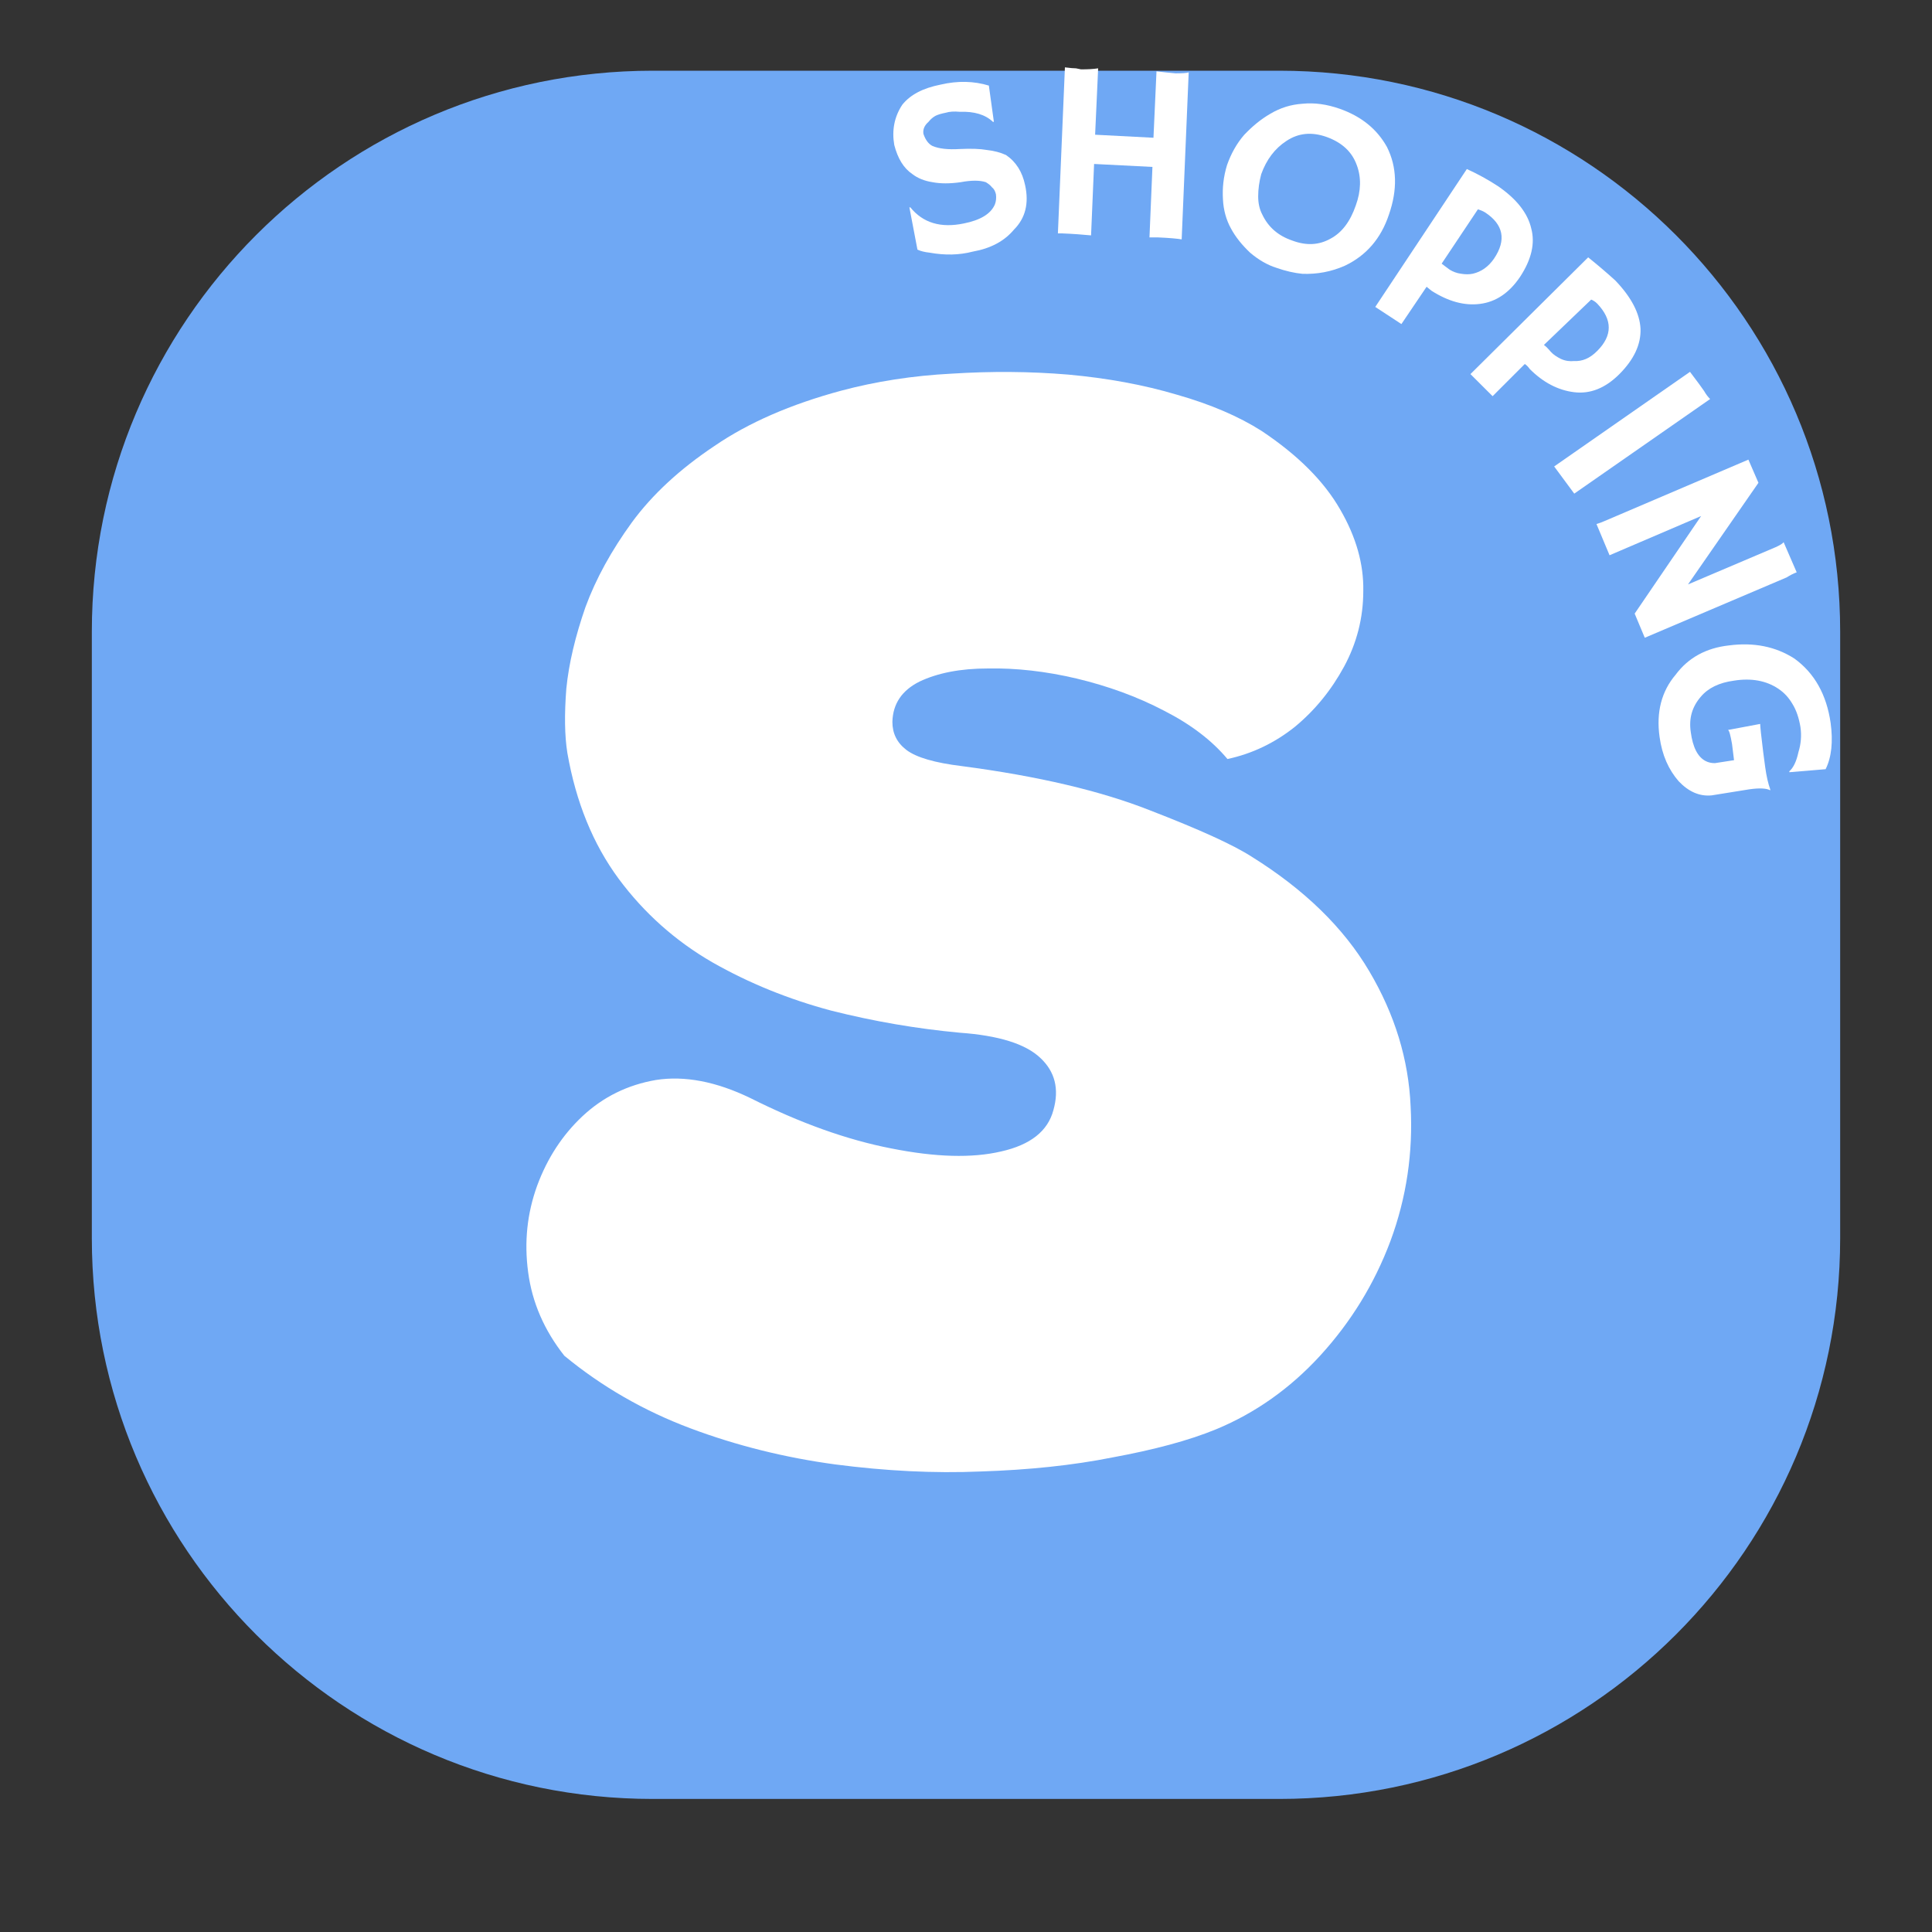
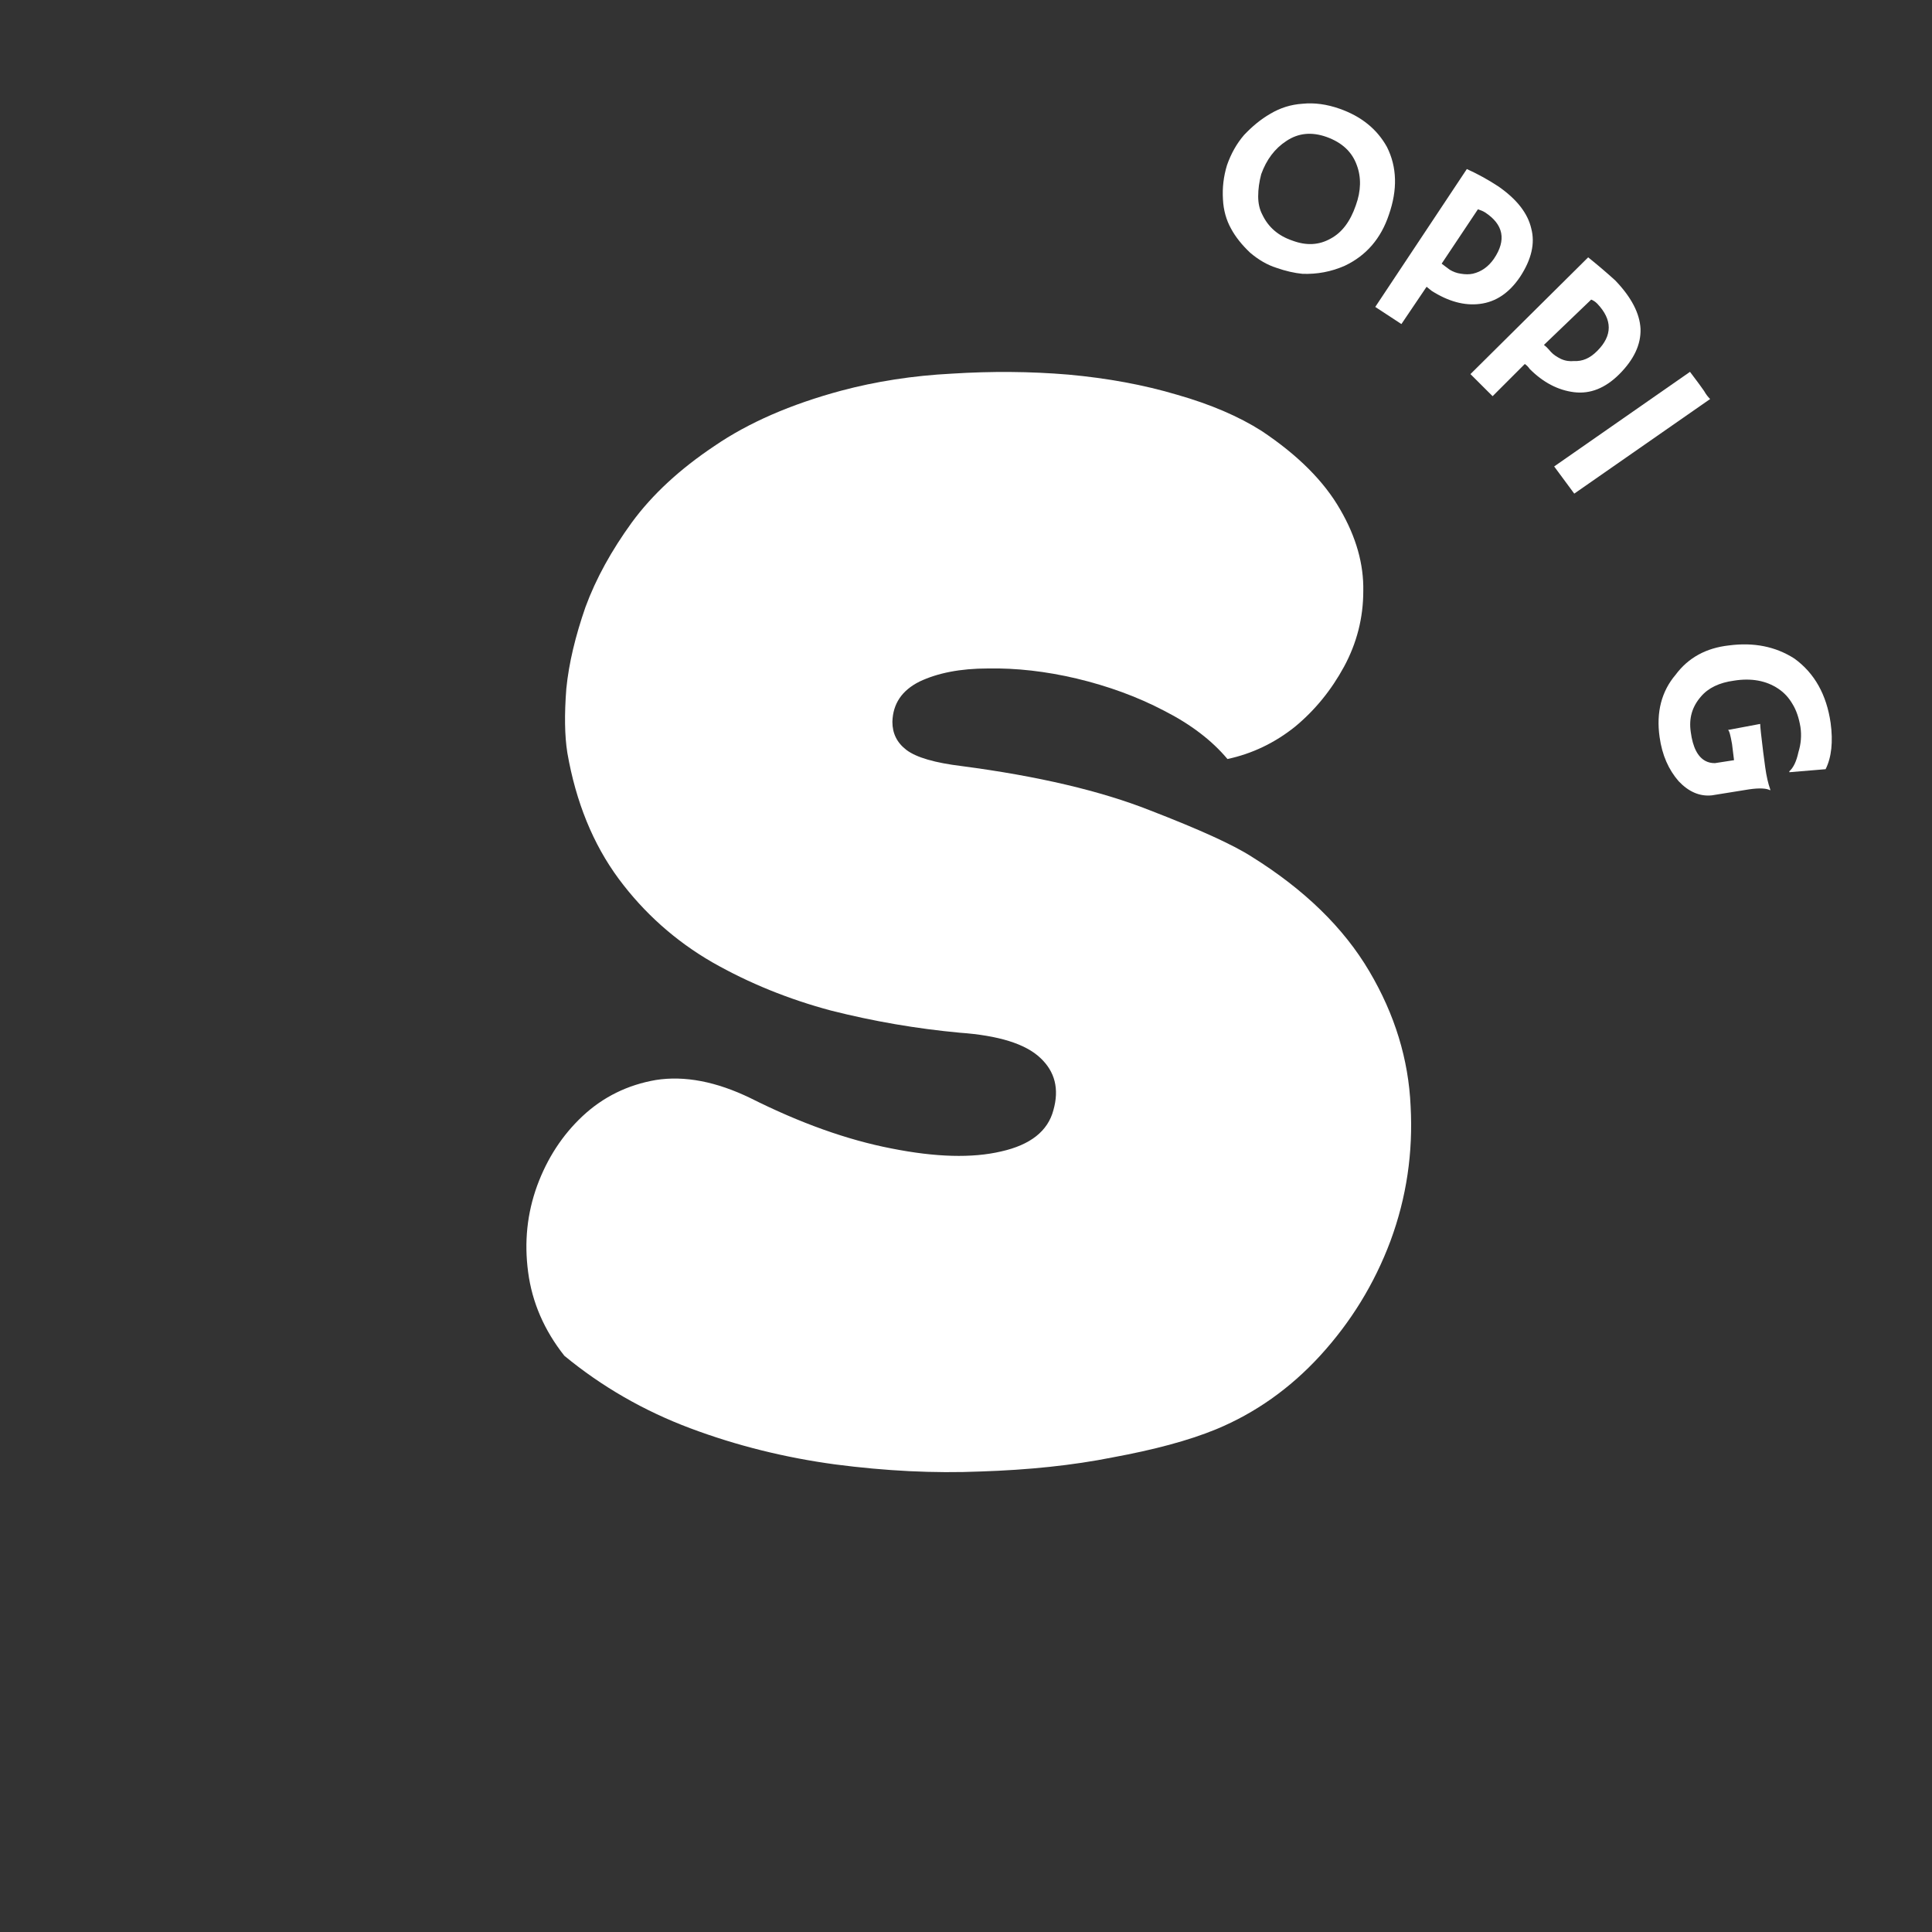
<svg xmlns="http://www.w3.org/2000/svg" version="1.0" preserveAspectRatio="xMidYMid meet" height="40" viewBox="0 0 30 30" zoomAndPan="magnify" width="40">
  <rect x="0" y="0" width="30" height="30" fill="#333333" stroke="none" />
  <defs>
    <g />
    <clipPath id="45ac4f19eb">
      <path clip-rule="nonzero" d="M 1.426 1.098 L 28.578 1.098 L 28.578 27.934 L 1.426 27.934 Z M 1.426 1.098" />
    </clipPath>
    <clipPath id="5b725c657e">
-       <path clip-rule="nonzero" d="M 10.137 1.098 L 19.863 1.098 C 24.672 1.098 28.574 4.996 28.574 9.809 L 28.574 19.227 C 28.574 24.035 24.672 27.934 19.863 27.934 L 10.137 27.934 C 5.328 27.934 1.426 24.035 1.426 19.227 L 1.426 9.809 C 1.426 4.996 5.328 1.098 10.137 1.098 Z M 10.137 1.098" />
-     </clipPath>
+       </clipPath>
  </defs>
  <g clip-path="url(#45ac4f19eb)">
    <g clip-path="url(#5b725c657e)">
      <path fill-rule="nonzero" fill-opacity="1" d="M 1.426 1.098 L 28.578 1.098 L 28.578 27.934 L 1.426 27.934 Z M 1.426 1.098" fill="#6fa8f4" />
    </g>
  </g>
  <g fill-opacity="1" fill="#ffffff">
    <g transform="translate(7.56, 22.458)">
      <g>
        <path d="M 11.875 -9.156 C 12.695 -8.645 13.305 -8.051 13.703 -7.375 C 14.098 -6.707 14.312 -6.008 14.344 -5.281 C 14.383 -4.562 14.281 -3.863 14.031 -3.188 C 13.781 -2.52 13.414 -1.926 12.938 -1.406 C 12.469 -0.895 11.93 -0.516 11.328 -0.266 C 10.891 -0.086 10.352 0.055 9.719 0.172 C 9.094 0.297 8.41 0.367 7.672 0.391 C 6.941 0.422 6.188 0.383 5.406 0.281 C 4.633 0.176 3.883 -0.008 3.156 -0.281 C 2.438 -0.551 1.785 -0.926 1.203 -1.406 C 0.891 -1.801 0.703 -2.234 0.641 -2.703 C 0.578 -3.172 0.625 -3.617 0.781 -4.047 C 0.938 -4.473 1.172 -4.832 1.484 -5.125 C 1.805 -5.426 2.188 -5.613 2.625 -5.688 C 3.07 -5.758 3.562 -5.664 4.094 -5.406 C 4.863 -5.02 5.594 -4.758 6.281 -4.625 C 6.969 -4.488 7.535 -4.473 7.984 -4.578 C 8.441 -4.68 8.711 -4.895 8.797 -5.219 C 8.891 -5.551 8.82 -5.82 8.594 -6.031 C 8.363 -6.25 7.945 -6.379 7.344 -6.422 C 6.676 -6.484 6.008 -6.598 5.344 -6.766 C 4.688 -6.941 4.07 -7.191 3.5 -7.516 C 2.926 -7.848 2.441 -8.281 2.047 -8.812 C 1.648 -9.352 1.383 -10.004 1.25 -10.766 C 1.207 -11.035 1.203 -11.367 1.234 -11.766 C 1.273 -12.16 1.375 -12.582 1.531 -13.031 C 1.695 -13.477 1.938 -13.914 2.25 -14.344 C 2.57 -14.781 3 -15.176 3.531 -15.531 C 4.062 -15.895 4.719 -16.18 5.5 -16.391 C 6.039 -16.535 6.613 -16.625 7.219 -16.656 C 7.832 -16.695 8.438 -16.691 9.031 -16.641 C 9.633 -16.586 10.195 -16.484 10.719 -16.328 C 11.238 -16.18 11.676 -15.992 12.031 -15.766 C 12.594 -15.391 13 -14.984 13.25 -14.547 C 13.5 -14.117 13.617 -13.695 13.609 -13.281 C 13.609 -12.863 13.508 -12.473 13.312 -12.109 C 13.113 -11.742 12.859 -11.43 12.547 -11.172 C 12.234 -10.922 11.883 -10.754 11.5 -10.672 C 11.258 -10.961 10.93 -11.211 10.516 -11.422 C 10.098 -11.641 9.645 -11.805 9.156 -11.922 C 8.676 -12.035 8.219 -12.086 7.781 -12.078 C 7.352 -12.078 7 -12.008 6.719 -11.875 C 6.445 -11.738 6.305 -11.531 6.297 -11.25 C 6.297 -11.07 6.367 -10.926 6.516 -10.812 C 6.672 -10.695 6.957 -10.613 7.375 -10.562 C 8.562 -10.406 9.535 -10.176 10.297 -9.875 C 11.055 -9.582 11.582 -9.344 11.875 -9.156 Z M 11.875 -9.156" />
      </g>
    </g>
  </g>
  <g fill-opacity="1" fill="#ffffff">
    <g transform="translate(14.027, 4.095)">
      <g>
-         <path d="M 1.328 -2.766 L 1.406 -2.203 L 1.391 -2.203 C 1.273 -2.316 1.102 -2.367 0.875 -2.359 C 0.789 -2.367 0.719 -2.363 0.656 -2.344 C 0.594 -2.332 0.539 -2.316 0.5 -2.297 C 0.457 -2.273 0.422 -2.242 0.391 -2.203 C 0.328 -2.148 0.301 -2.086 0.312 -2.016 C 0.344 -1.922 0.391 -1.859 0.453 -1.828 C 0.555 -1.785 0.695 -1.77 0.875 -1.781 C 1.051 -1.789 1.191 -1.785 1.297 -1.766 C 1.41 -1.754 1.508 -1.727 1.594 -1.688 C 1.75 -1.582 1.848 -1.426 1.891 -1.219 C 1.953 -0.938 1.895 -0.707 1.719 -0.531 C 1.57 -0.352 1.359 -0.238 1.078 -0.188 C 0.867 -0.133 0.645 -0.129 0.406 -0.172 C 0.332 -0.18 0.27 -0.195 0.219 -0.219 L 0.094 -0.875 L 0.109 -0.875 C 0.305 -0.633 0.582 -0.551 0.938 -0.625 C 1.195 -0.676 1.359 -0.773 1.422 -0.922 C 1.441 -0.973 1.445 -1.023 1.438 -1.078 C 1.426 -1.129 1.406 -1.164 1.375 -1.188 C 1.352 -1.219 1.32 -1.242 1.281 -1.266 C 1.188 -1.297 1.055 -1.297 0.891 -1.266 C 0.723 -1.242 0.578 -1.242 0.453 -1.266 C 0.328 -1.285 0.223 -1.328 0.141 -1.391 C 0.004 -1.484 -0.086 -1.633 -0.141 -1.844 C -0.18 -2.07 -0.141 -2.281 -0.016 -2.469 C 0.109 -2.625 0.305 -2.727 0.578 -2.781 C 0.848 -2.844 1.098 -2.836 1.328 -2.766 Z M 1.328 -2.766" />
-       </g>
+         </g>
    </g>
  </g>
  <g fill-opacity="1" fill="#ffffff">
    <g transform="translate(16.083, 3.608)">
      <g>
-         <path d="M 0.859 0.047 C 0.734 0.035 0.582 0.023 0.406 0.016 L 0.344 0.016 L 0.453 -2.562 C 0.535 -2.551 0.594 -2.547 0.625 -2.547 L 0.703 -2.531 C 0.805 -2.531 0.895 -2.535 0.969 -2.547 L 0.922 -1.516 L 1.828 -1.469 L 1.875 -2.5 C 1.977 -2.488 2.078 -2.477 2.172 -2.469 C 2.273 -2.469 2.344 -2.473 2.375 -2.484 L 2.266 0.109 C 2.203 0.098 2.078 0.086 1.891 0.078 L 1.766 0.078 L 1.812 -1.016 L 0.906 -1.062 Z M 0.859 0.047" />
-       </g>
+         </g>
    </g>
  </g>
  <g fill-opacity="1" fill="#ffffff">
    <g transform="translate(18.506, 3.658)">
      <g>
        <path d="M 0.609 -0.109 C 0.535 -0.242 0.492 -0.395 0.484 -0.562 C 0.473 -0.738 0.492 -0.914 0.547 -1.094 C 0.609 -1.27 0.695 -1.426 0.812 -1.562 C 0.938 -1.695 1.07 -1.805 1.219 -1.891 C 1.375 -1.984 1.539 -2.035 1.719 -2.047 C 1.906 -2.066 2.098 -2.039 2.297 -1.969 C 2.629 -1.852 2.875 -1.656 3.031 -1.375 C 3.188 -1.062 3.195 -0.711 3.062 -0.328 C 2.938 0.047 2.707 0.312 2.375 0.469 C 2.164 0.562 1.945 0.602 1.719 0.594 C 1.594 0.582 1.457 0.551 1.312 0.5 C 1.176 0.457 1.039 0.379 0.906 0.266 C 0.781 0.148 0.68 0.023 0.609 -0.109 Z M 1.078 -0.953 C 1.047 -0.836 1.031 -0.723 1.031 -0.609 C 1.031 -0.504 1.051 -0.41 1.094 -0.328 C 1.188 -0.129 1.344 0.004 1.562 0.078 C 1.781 0.16 1.977 0.148 2.156 0.047 C 2.332 -0.047 2.461 -0.219 2.547 -0.469 C 2.629 -0.695 2.633 -0.906 2.562 -1.094 C 2.488 -1.301 2.332 -1.445 2.094 -1.531 C 1.863 -1.613 1.656 -1.594 1.469 -1.469 C 1.289 -1.352 1.16 -1.18 1.078 -0.953 Z M 1.078 -0.953" />
      </g>
    </g>
  </g>
  <g fill-opacity="1" fill="#ffffff">
    <g transform="translate(21.105, 4.594)">
      <g>
        <path d="M 1.672 -1.969 C 1.836 -1.895 2 -1.805 2.156 -1.703 C 2.445 -1.504 2.617 -1.285 2.672 -1.047 C 2.734 -0.816 2.676 -0.566 2.5 -0.297 C 2.332 -0.047 2.125 0.094 1.875 0.125 C 1.633 0.156 1.383 0.086 1.125 -0.078 C 1.102 -0.098 1.078 -0.117 1.047 -0.141 L 0.656 0.438 L 0.25 0.172 Z M 1.953 -1.297 C 1.922 -1.316 1.883 -1.332 1.844 -1.344 L 1.281 -0.5 C 1.312 -0.477 1.352 -0.445 1.406 -0.406 C 1.457 -0.375 1.516 -0.352 1.578 -0.344 C 1.648 -0.332 1.711 -0.332 1.766 -0.344 C 1.898 -0.375 2.008 -0.453 2.094 -0.578 C 2.289 -0.867 2.242 -1.109 1.953 -1.297 Z M 1.953 -1.297" />
      </g>
    </g>
  </g>
  <g fill-opacity="1" fill="#ffffff">
    <g transform="translate(22.63, 5.59)">
      <g>
        <path d="M 2.031 -1.594 C 2.176 -1.477 2.316 -1.359 2.453 -1.234 C 2.703 -0.973 2.832 -0.723 2.844 -0.484 C 2.852 -0.242 2.742 -0.008 2.516 0.219 C 2.297 0.438 2.062 0.531 1.812 0.5 C 1.562 0.469 1.332 0.348 1.125 0.141 C 1.102 0.109 1.078 0.082 1.047 0.062 L 0.547 0.562 L 0.203 0.219 Z M 2.172 -0.875 C 2.141 -0.906 2.109 -0.926 2.078 -0.938 L 1.344 -0.234 C 1.375 -0.211 1.41 -0.176 1.453 -0.125 C 1.492 -0.082 1.547 -0.047 1.609 -0.016 C 1.68 0.016 1.75 0.023 1.812 0.016 C 1.938 0.023 2.055 -0.023 2.172 -0.141 C 2.41 -0.379 2.41 -0.625 2.172 -0.875 Z M 2.172 -0.875" />
      </g>
    </g>
  </g>
  <g fill-opacity="1" fill="#ffffff">
    <g transform="translate(23.914, 6.915)">
      <g>
        <path d="M 2.328 -1.141 C 2.398 -1.047 2.445 -0.984 2.469 -0.953 L 2.547 -0.844 C 2.578 -0.789 2.609 -0.75 2.641 -0.719 L 0.531 0.75 L 0.219 0.328 Z M 2.328 -1.141" />
      </g>
    </g>
  </g>
  <g fill-opacity="1" fill="#ffffff">
    <g transform="translate(24.649, 7.825)">
      <g>
-         <path d="M 0.141 0.312 C 0.18 0.301 0.223 0.285 0.266 0.266 L 2.5 -0.688 L 2.656 -0.328 L 1.562 1.25 L 2.922 0.672 C 2.992 0.641 3.035 0.613 3.047 0.594 L 3.25 1.062 C 3.195 1.082 3.145 1.109 3.094 1.141 L 0.891 2.078 L 0.734 1.703 L 1.766 0.188 L 0.344 0.797 Z M 0.141 0.312" />
-       </g>
+         </g>
    </g>
  </g>
  <g fill-opacity="1" fill="#ffffff">
    <g transform="translate(25.629, 10.038)">
      <g>
        <path d="M 1.859 2.234 C 1.805 2.203 1.695 2.195 1.531 2.219 L 0.953 2.312 C 0.766 2.332 0.594 2.258 0.438 2.094 C 0.281 1.914 0.18 1.688 0.141 1.406 C 0.086 1.02 0.172 0.695 0.391 0.438 C 0.586 0.176 0.863 0.023 1.219 -0.016 C 1.602 -0.066 1.941 0 2.234 0.188 C 2.547 0.414 2.734 0.75 2.797 1.188 C 2.836 1.477 2.812 1.719 2.719 1.906 L 2.156 1.953 L 2.156 1.938 C 2.219 1.883 2.266 1.785 2.297 1.641 C 2.336 1.516 2.348 1.383 2.328 1.25 C 2.305 1.113 2.266 0.992 2.203 0.891 C 2.148 0.797 2.078 0.719 1.984 0.656 C 1.797 0.531 1.566 0.488 1.297 0.531 C 1.066 0.562 0.895 0.645 0.781 0.781 C 0.645 0.938 0.594 1.117 0.625 1.328 C 0.656 1.566 0.734 1.719 0.859 1.781 C 0.898 1.801 0.945 1.812 1 1.812 L 1.297 1.766 L 1.266 1.516 C 1.242 1.379 1.223 1.305 1.203 1.297 L 1.703 1.203 C 1.703 1.242 1.719 1.391 1.75 1.641 L 1.781 1.875 C 1.801 2.02 1.828 2.133 1.859 2.219 Z M 1.859 2.234" />
      </g>
    </g>
  </g>
</svg>